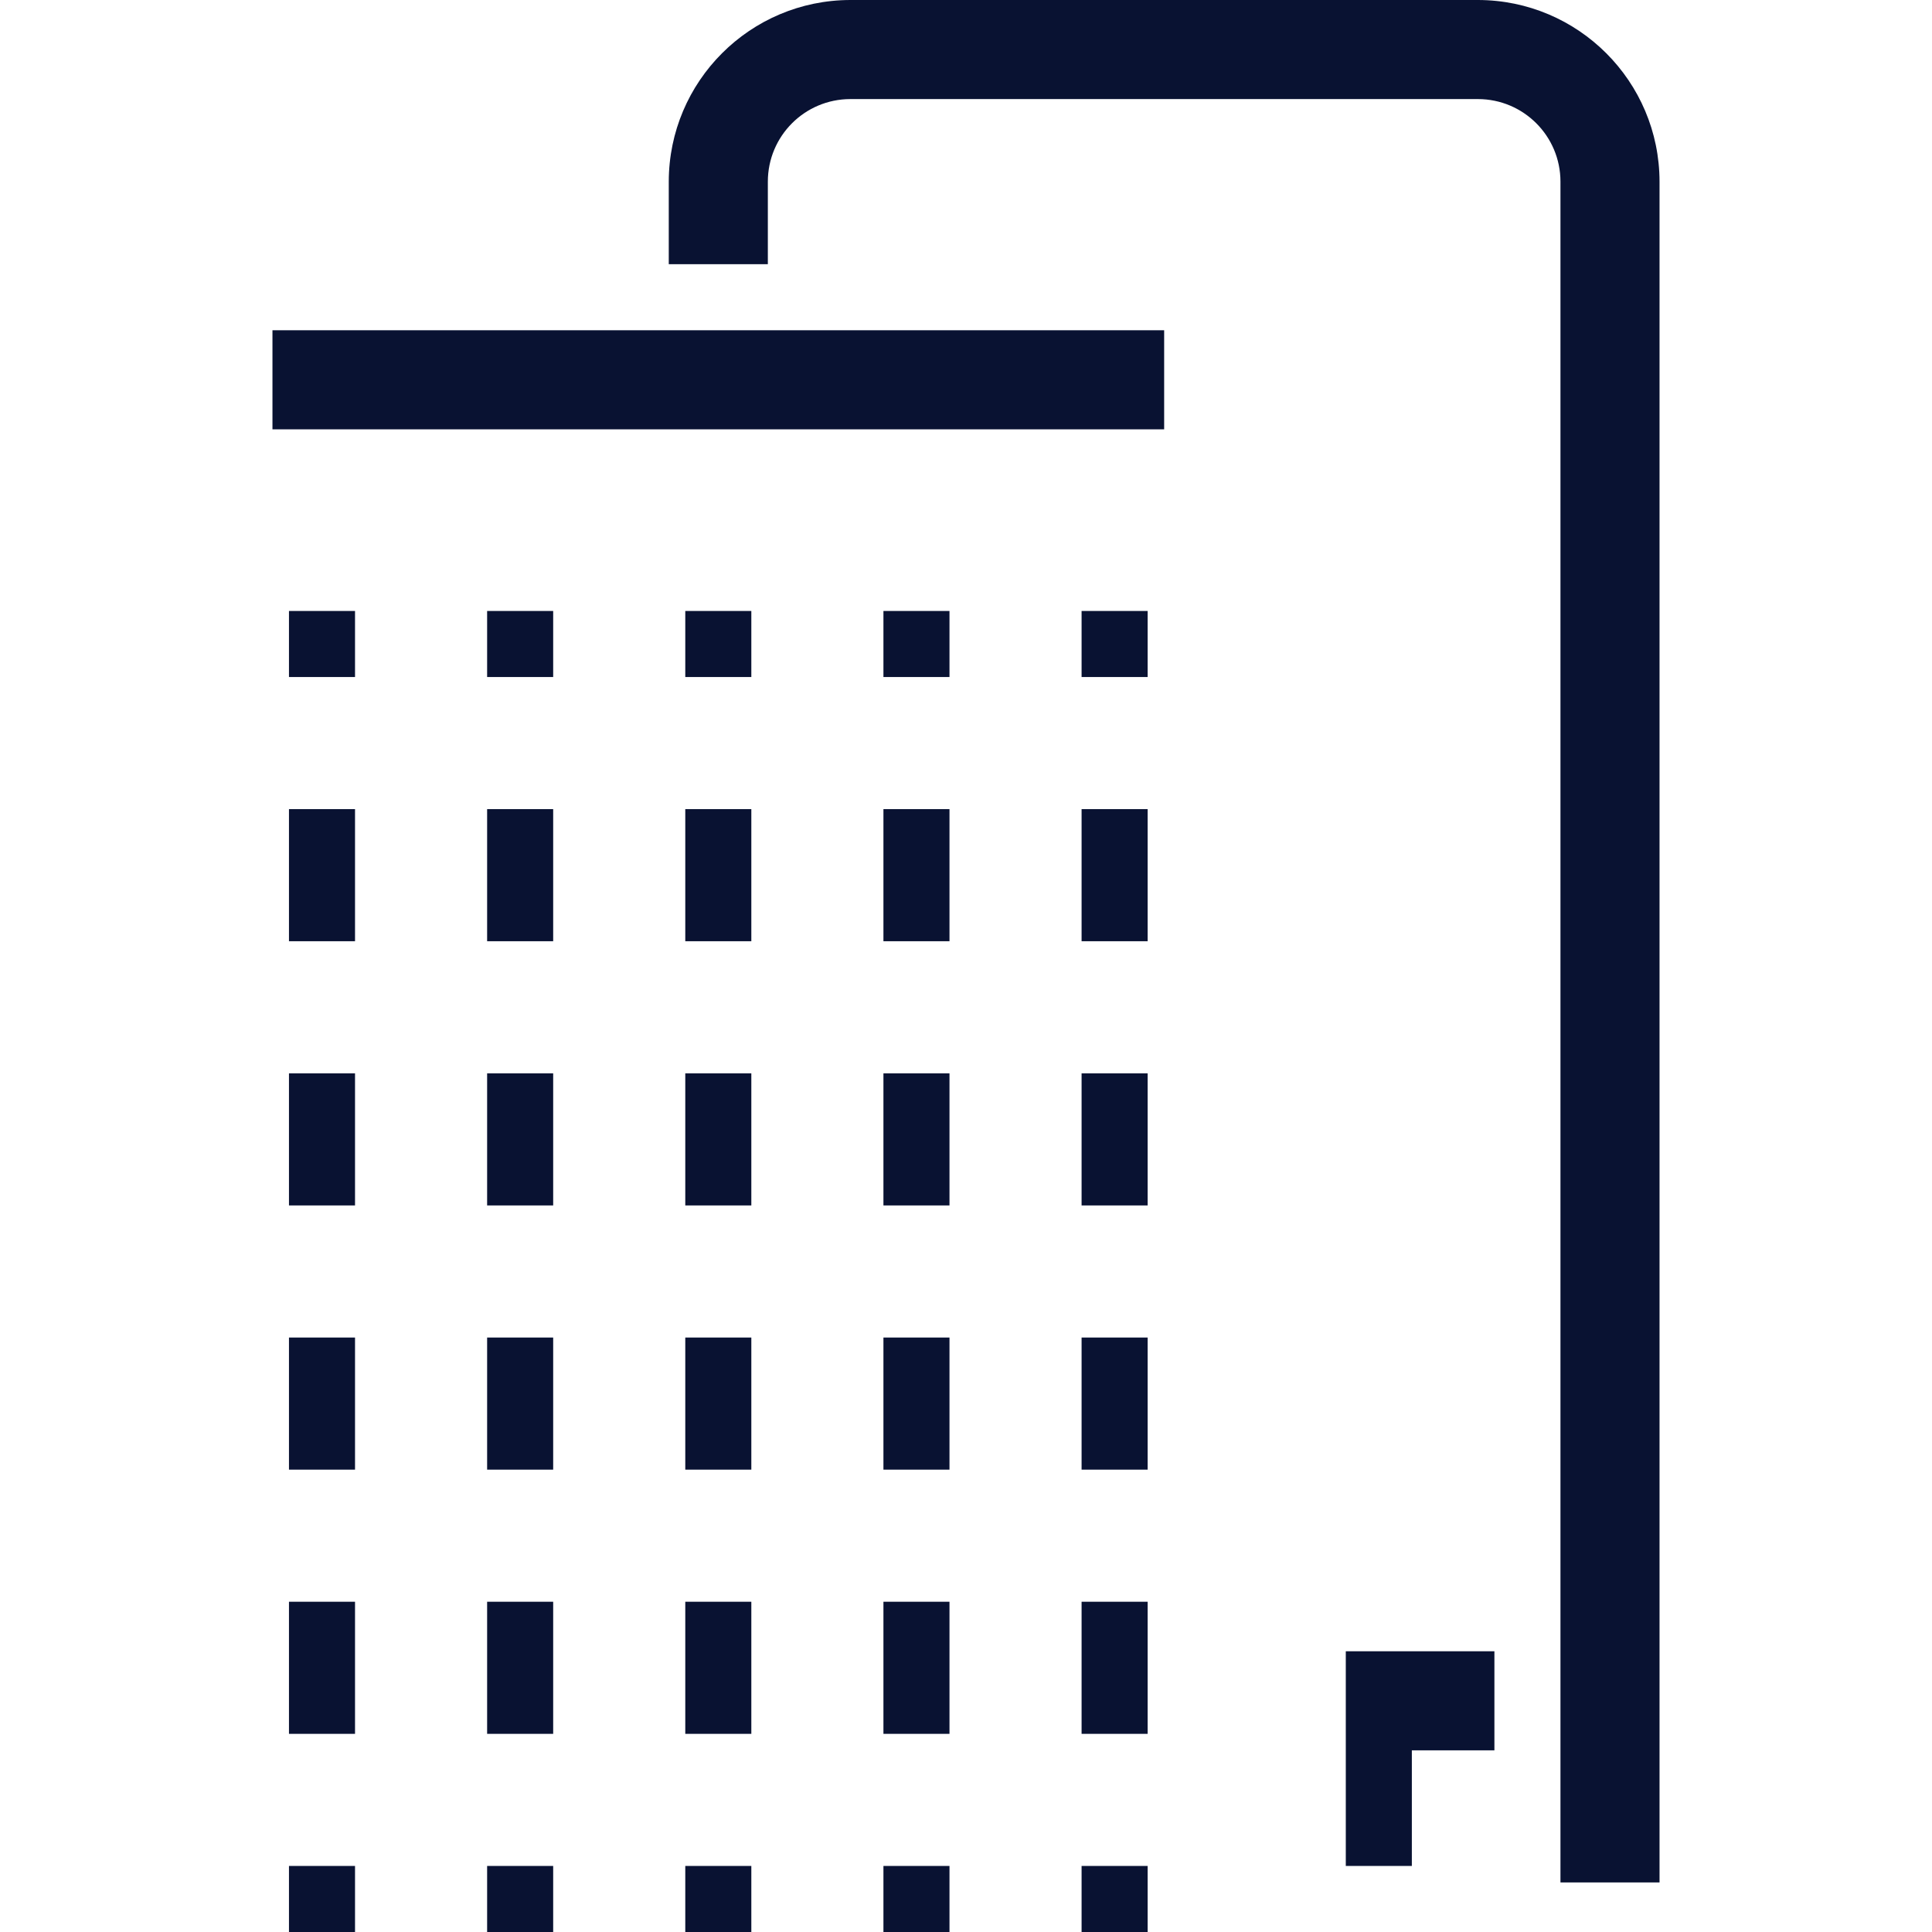
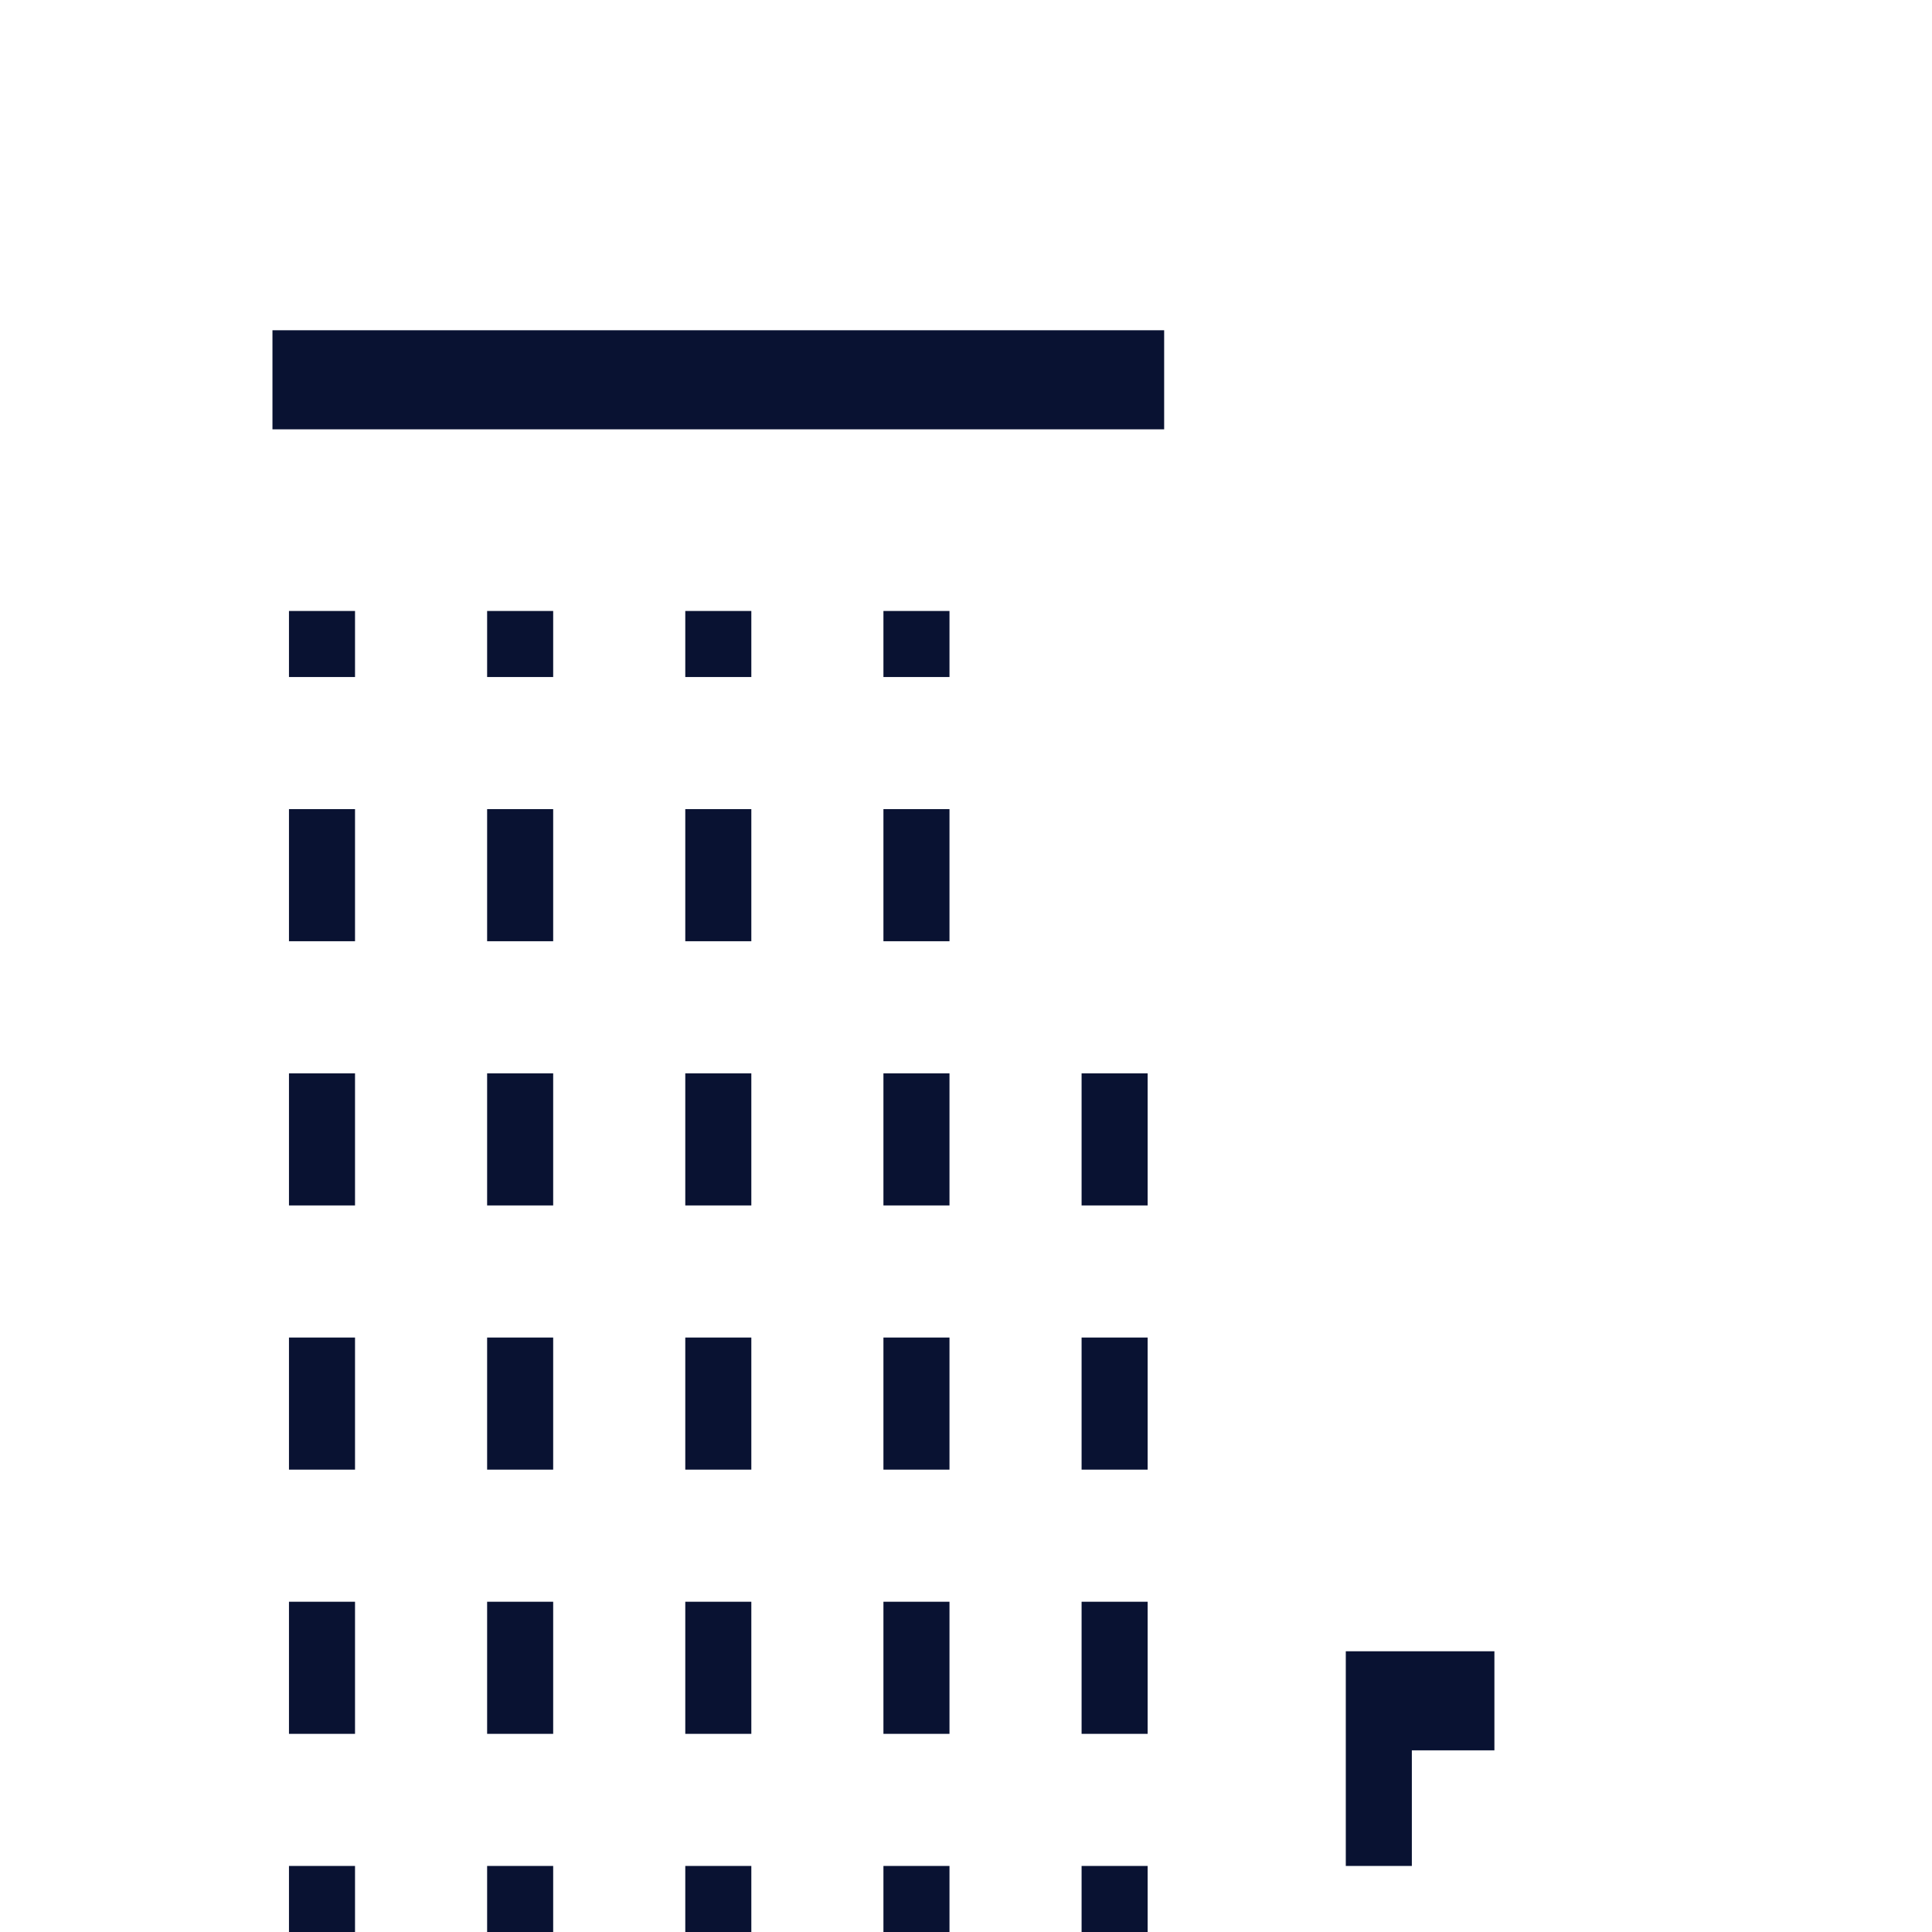
<svg xmlns="http://www.w3.org/2000/svg" height="512px" viewBox="-66 0 468 468" width="512px">
  <g>
    <path d="m0 80h216v24h-216zm0 0" data-original="#000000" class="active-path" data-old_color="#000000" fill="#091232" />
    <path d="m260 420v32h16v-28h20v-24h-36zm0 0" data-original="#000000" class="active-path" data-old_color="#000000" fill="#091232" />
-     <path d="m292 0h-152c-24.289.027-43.973 19.711-44 44v20h24v-20c0-11.047 8.953-20 20-20h152c11.047 0 20 8.953 20 20v412h24v-412c-.027-24.289-19.711-43.973-44-44zm0 0" data-original="#000000" class="active-path" data-old_color="#000000" fill="#091232" />
    <path d="m100 148h16v16h-16zm0 0" data-original="#000000" class="active-path" data-old_color="#000000" fill="#091232" />
    <path d="m100 196h16v32h-16zm0 0" data-original="#000000" class="active-path" data-old_color="#000000" fill="#091232" />
    <path d="m100 260h16v32h-16zm0 0" data-original="#000000" class="active-path" data-old_color="#000000" fill="#091232" />
    <path d="m100 324h16v32h-16zm0 0" data-original="#000000" class="active-path" data-old_color="#000000" fill="#091232" />
    <path d="m100 388h16v32h-16zm0 0" data-original="#000000" class="active-path" data-old_color="#000000" fill="#091232" />
    <path d="m52 148h16v16h-16zm0 0" data-original="#000000" class="active-path" data-old_color="#000000" fill="#091232" />
    <path d="m52 196h16v32h-16zm0 0" data-original="#000000" class="active-path" data-old_color="#000000" fill="#091232" />
    <path d="m52 260h16v32h-16zm0 0" data-original="#000000" class="active-path" data-old_color="#000000" fill="#091232" />
    <path d="m52 324h16v32h-16zm0 0" data-original="#000000" class="active-path" data-old_color="#000000" fill="#091232" />
    <path d="m52 388h16v32h-16zm0 0" data-original="#000000" class="active-path" data-old_color="#000000" fill="#091232" />
-     <path d="m196 148h16v16h-16zm0 0" data-original="#000000" class="active-path" data-old_color="#000000" fill="#091232" />
-     <path d="m196 196h16v32h-16zm0 0" data-original="#000000" class="active-path" data-old_color="#000000" fill="#091232" />
    <path d="m196 260h16v32h-16zm0 0" data-original="#000000" class="active-path" data-old_color="#000000" fill="#091232" />
    <path d="m196 324h16v32h-16zm0 0" data-original="#000000" class="active-path" data-old_color="#000000" fill="#091232" />
    <path d="m196 388h16v32h-16zm0 0" data-original="#000000" class="active-path" data-old_color="#000000" fill="#091232" />
    <path d="m148 148h16v16h-16zm0 0" data-original="#000000" class="active-path" data-old_color="#000000" fill="#091232" />
    <path d="m148 196h16v32h-16zm0 0" data-original="#000000" class="active-path" data-old_color="#000000" fill="#091232" />
    <path d="m148 260h16v32h-16zm0 0" data-original="#000000" class="active-path" data-old_color="#000000" fill="#091232" />
    <path d="m148 324h16v32h-16zm0 0" data-original="#000000" class="active-path" data-old_color="#000000" fill="#091232" />
    <path d="m148 388h16v32h-16zm0 0" data-original="#000000" class="active-path" data-old_color="#000000" fill="#091232" />
    <path d="m4 148h16v16h-16zm0 0" data-original="#000000" class="active-path" data-old_color="#000000" fill="#091232" />
    <path d="m4 196h16v32h-16zm0 0" data-original="#000000" class="active-path" data-old_color="#000000" fill="#091232" />
    <path d="m4 260h16v32h-16zm0 0" data-original="#000000" class="active-path" data-old_color="#000000" fill="#091232" />
    <path d="m4 324h16v32h-16zm0 0" data-original="#000000" class="active-path" data-old_color="#000000" fill="#091232" />
    <path d="m4 388h16v32h-16zm0 0" data-original="#000000" class="active-path" data-old_color="#000000" fill="#091232" />
    <path d="m100 452h16v16h-16zm0 0" data-original="#000000" class="active-path" data-old_color="#000000" fill="#091232" />
    <path d="m52 452h16v16h-16zm0 0" data-original="#000000" class="active-path" data-old_color="#000000" fill="#091232" />
    <path d="m196 452h16v16h-16zm0 0" data-original="#000000" class="active-path" data-old_color="#000000" fill="#091232" />
    <path d="m148 452h16v16h-16zm0 0" data-original="#000000" class="active-path" data-old_color="#000000" fill="#091232" />
    <path d="m4 452h16v16h-16zm0 0" data-original="#000000" class="active-path" data-old_color="#000000" fill="#091232" />
  </g>
</svg>